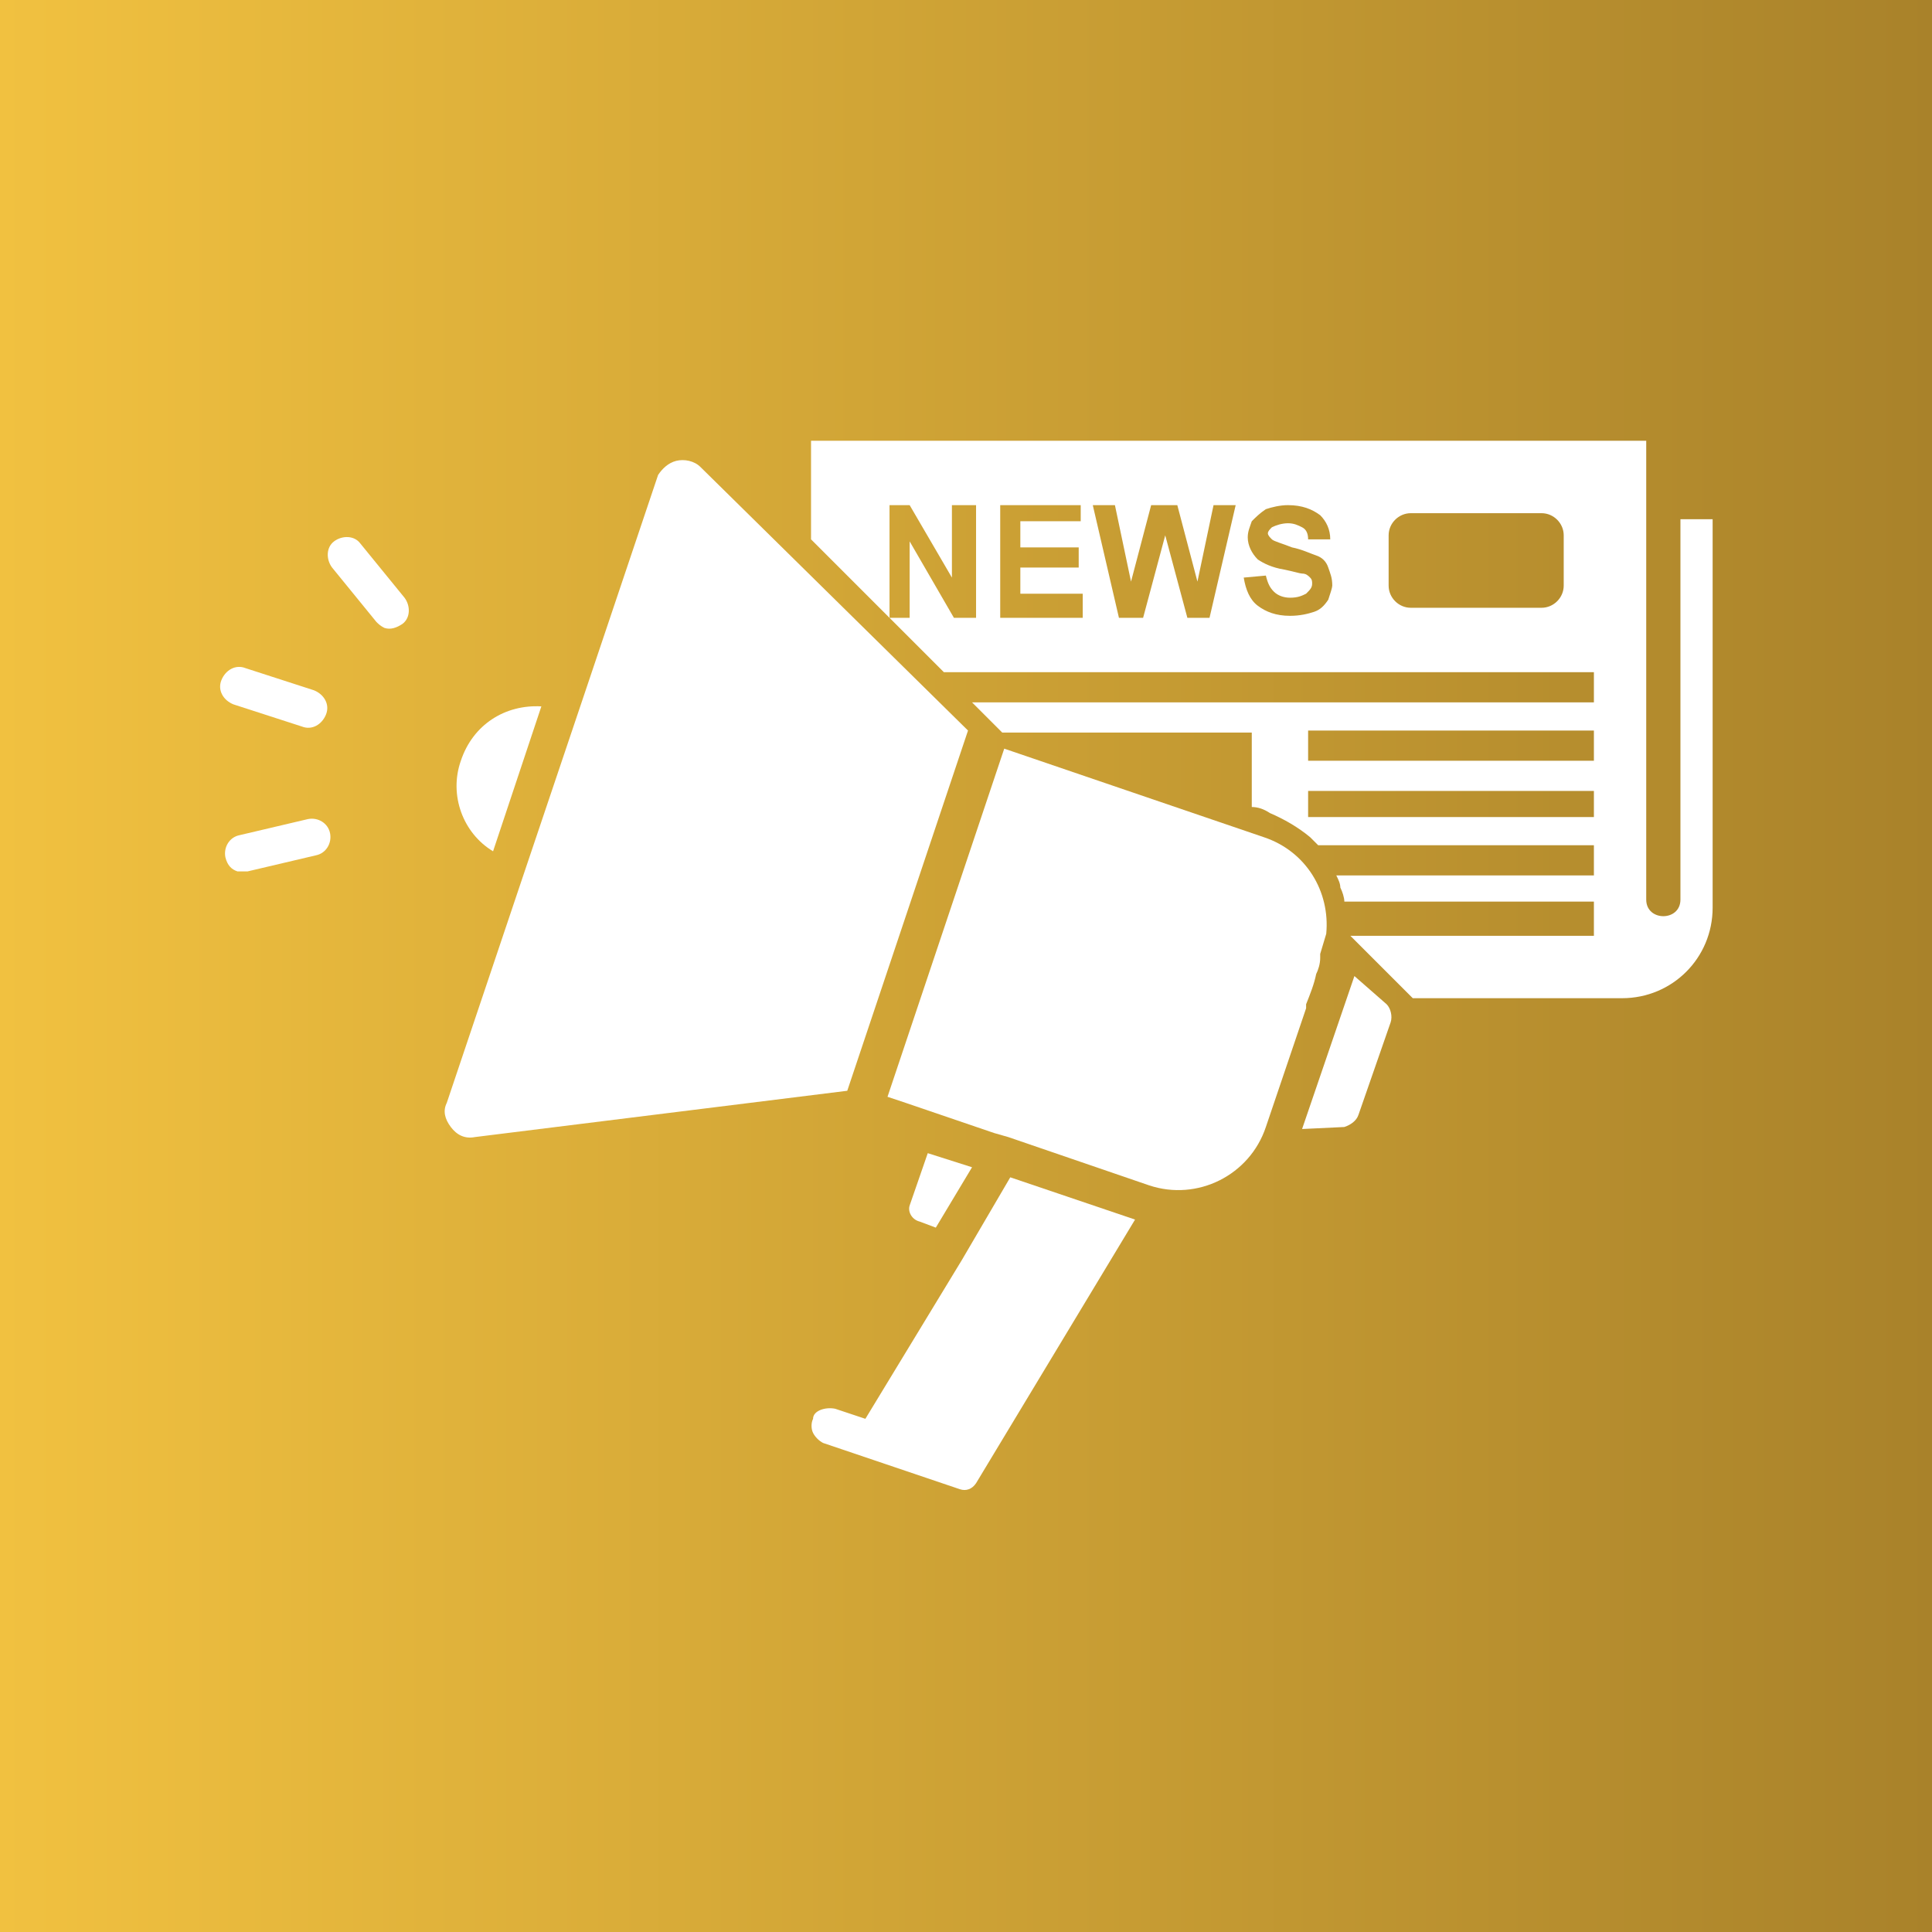
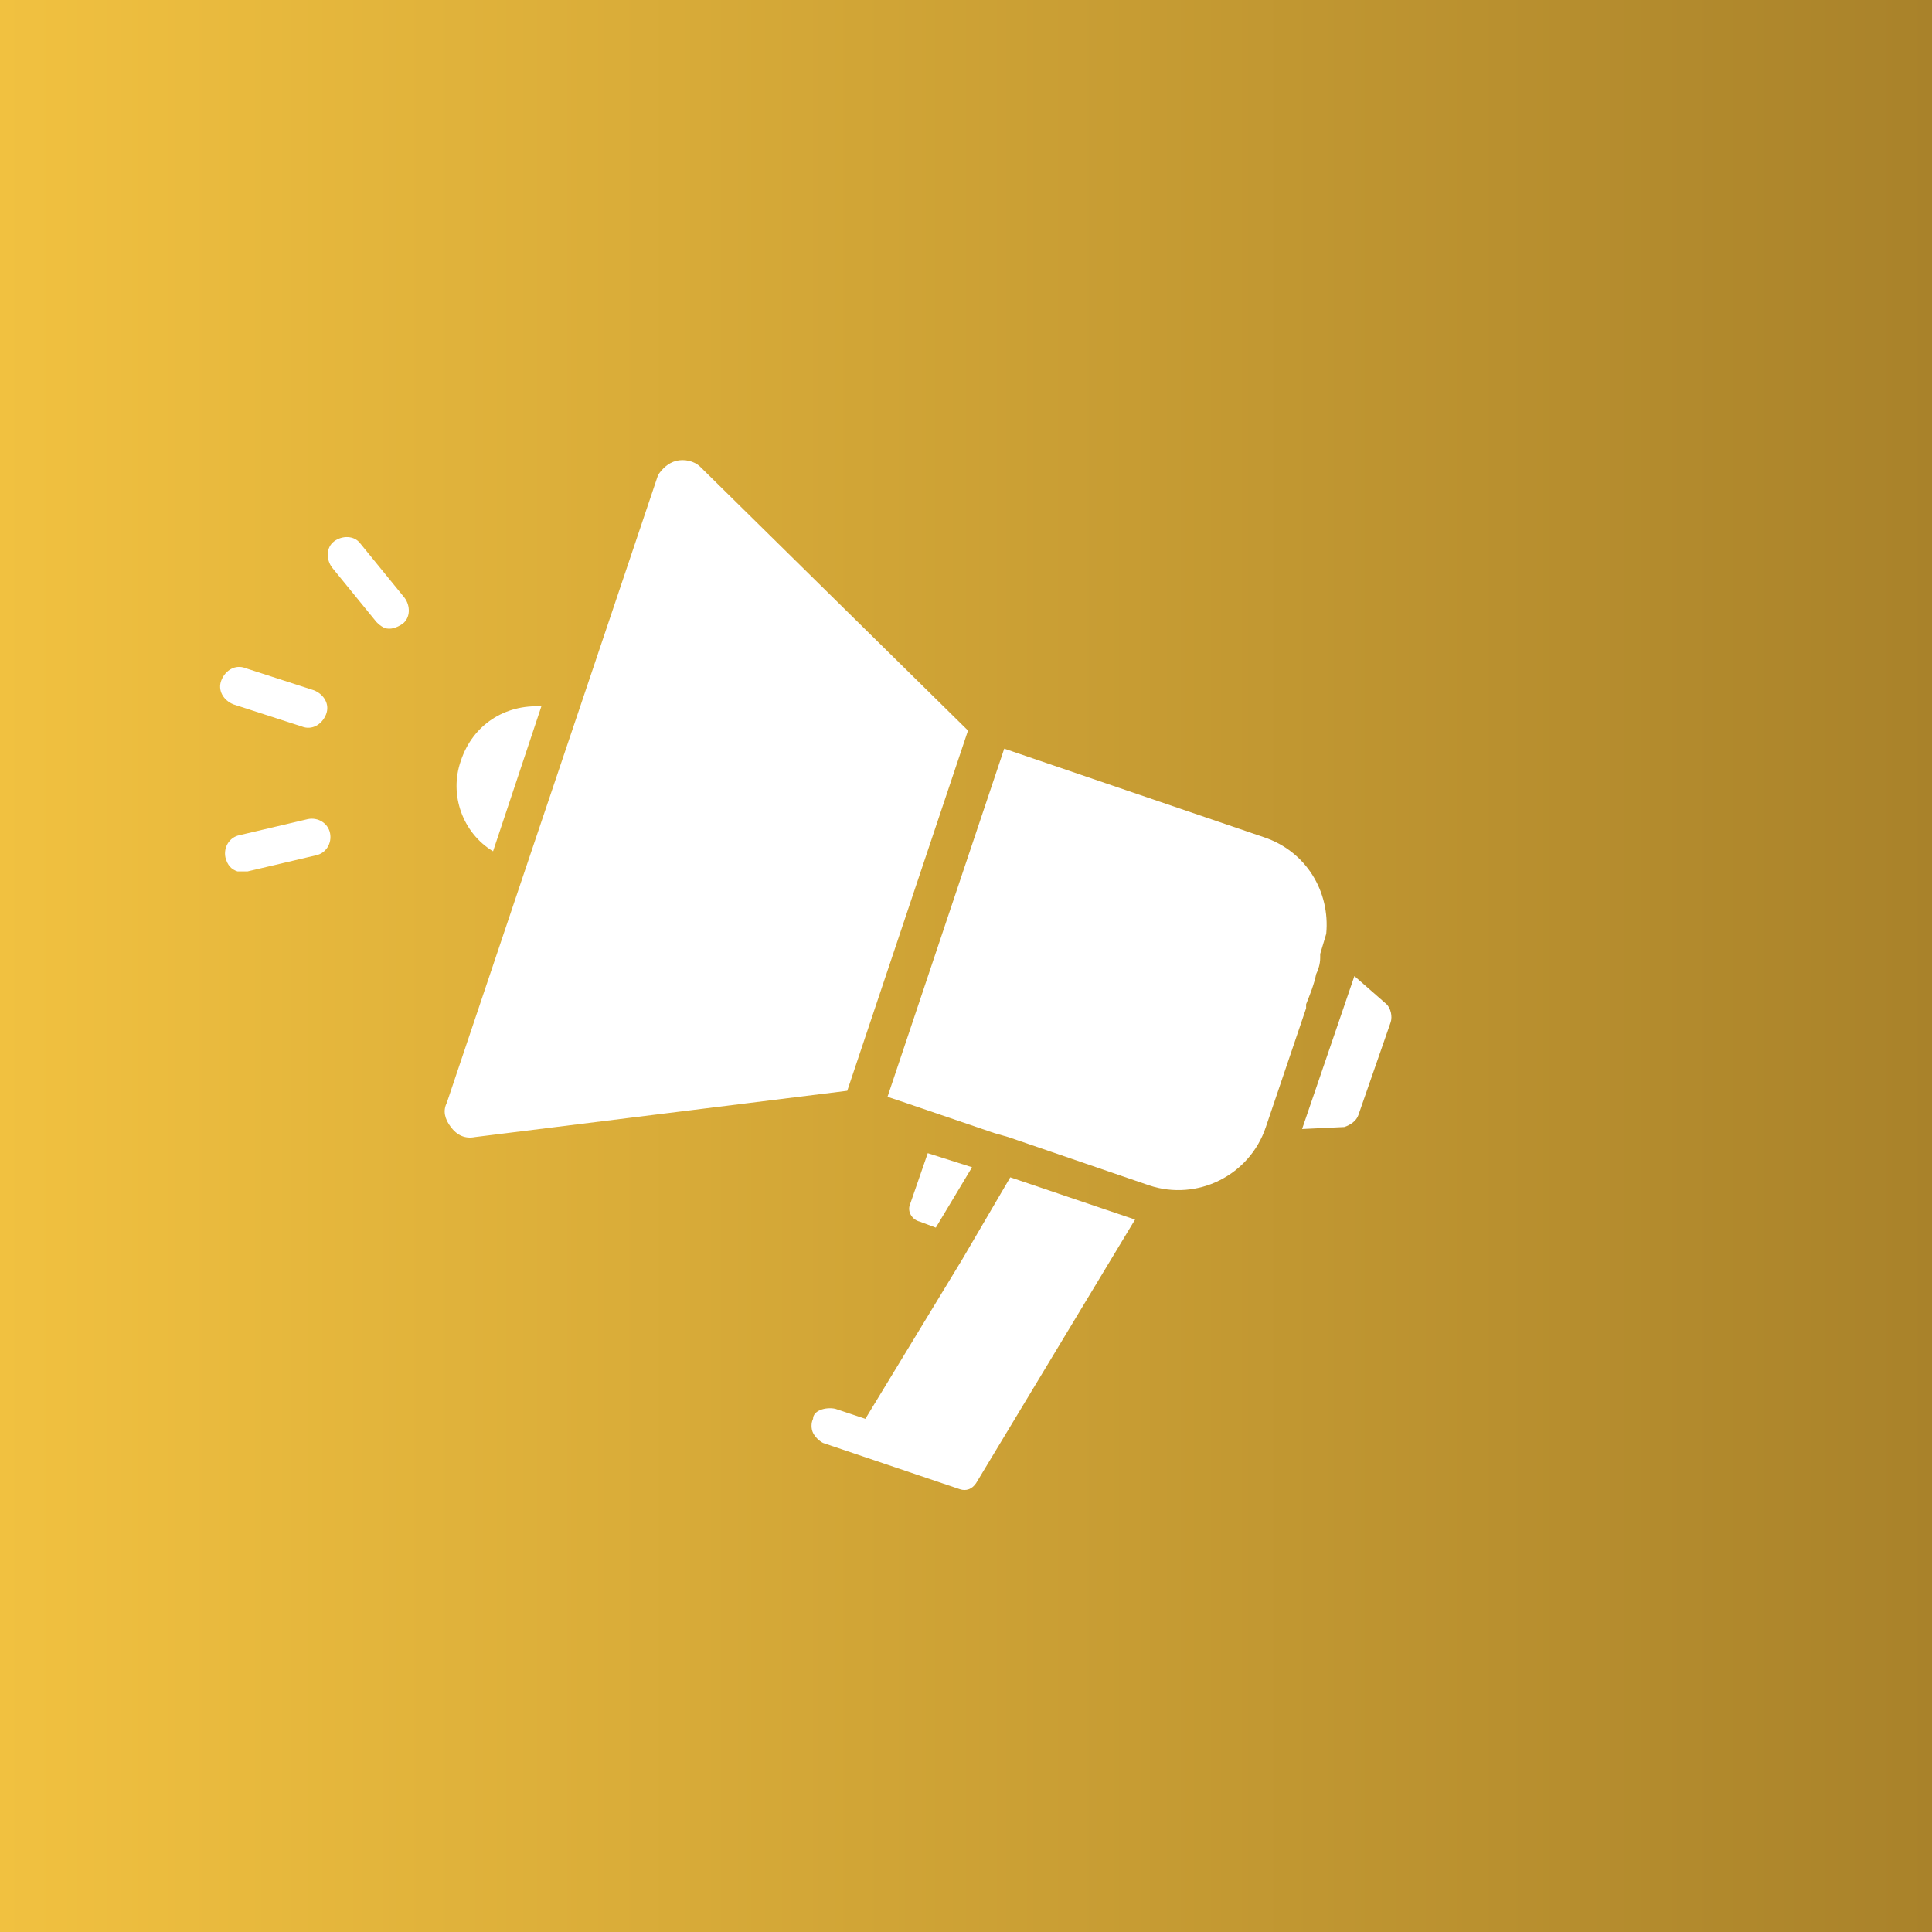
<svg xmlns="http://www.w3.org/2000/svg" version="1.1" id="Layer_1" x="0px" y="0px" viewBox="0 0 96 96" style="enable-background:new 0 0 96 96;" xml:space="preserve">
  <rect x="0" y="0" width="96" height="96" fill="#333333" stroke="none" />
  <style type="text/css">
	.st0{fill:url(#SVGID_1_);}
	.st1{fill:url(#SVGID_00000033359462472167648070000003943503054142114194_);}
	.st2{fill:url(#SVGID_00000072255389877931283290000017784711361956233101_);}
	.st3{fill:url(#SVGID_00000158709832023677627610000018139057268788774301_);}
	.st4{fill:#FFFFFF;}
</style>
  <linearGradient id="SVGID_1_" gradientUnits="userSpaceOnUse" x1="114" y1="46.931" x2="210" y2="46.931" gradientTransform="matrix(1 0 0 -1 0 95.89)">
    <stop offset="0" style="stop-color:#68746B" />
    <stop offset="0.998" style="stop-color:#525C54" />
  </linearGradient>
  <rect x="114" y="1" class="st0" width="96" height="96" />
  <linearGradient id="SVGID_00000131349861001041972960000007090159394110715036_" gradientUnits="userSpaceOnUse" x1="-228" y1="792.821" x2="-132" y2="792.821" gradientTransform="matrix(1 0 0 1 0 -746)">
    <stop offset="0" style="stop-color:#EA5451" />
    <stop offset="1" style="stop-color:#A63E39" />
  </linearGradient>
  <rect x="-228" y="-1.2" style="fill:url(#SVGID_00000131349861001041972960000007090159394110715036_);" width="96" height="96" />
  <linearGradient id="SVGID_00000052801691851733649990000008396629842947275674_" gradientUnits="userSpaceOnUse" x1="0" y1="47.89" x2="96" y2="47.89" gradientTransform="matrix(1 0 0 -1 0 95.89)">
    <stop offset="0" style="stop-color:#F1C140" />
    <stop offset="1" style="stop-color:#A9822A" />
  </linearGradient>
  <rect y="0" style="fill:url(#SVGID_00000052801691851733649990000008396629842947275674_);" width="96" height="96" />
  <linearGradient id="SVGID_00000080196266986449178330000013083321085035255177_" gradientUnits="userSpaceOnUse" x1="-114" y1="49.069" x2="-18" y2="49.069" gradientTransform="matrix(1 0 0 -1 0 95.89)">
    <stop offset="0" style="stop-color:#5252E8" />
    <stop offset="1" style="stop-color:#3D3DAD" />
  </linearGradient>
-   <rect x="-114" y="-1.2" style="fill:url(#SVGID_00000080196266986449178330000013083321085035255177_);" width="96" height="96" />
  <g>
    <g>
      <path class="st4" d="M12.2,33.2l3.4,1.1c0.5,0.2,0.8,0.7,0.6,1.2C16,36,15.5,36.3,15,36.1L11.6,35c-0.5-0.2-0.8-0.7-0.6-1.2    S11.7,33,12.2,33.2L12.2,33.2z" />
      <path class="st4" d="M19.1,31.2c-0.2-0.1-0.3-0.2-0.4-0.3l-2.2-2.7c-0.3-0.4-0.3-1,0.1-1.3s1-0.3,1.3,0.1l2.2,2.7    c0.3,0.4,0.3,1-0.1,1.3C19.7,31.2,19.4,31.3,19.1,31.2L19.1,31.2z" />
      <path class="st4" d="M11.9,41.5l3.4-0.8c0.5-0.1,1,0.2,1.1,0.7s-0.2,1-0.7,1.1l-3.4,0.8c-0.2,0-0.4,0-0.5,0    c-0.3-0.1-0.5-0.3-0.6-0.7C11.1,42.1,11.4,41.6,11.9,41.5L11.9,41.5z" />
      <path class="st4" d="M69.1,50.8l-1.6,4.6c-0.1,0.3-0.4,0.5-0.7,0.6l-2.1,0.1l2.6-7.6l1.6,1.4C69.1,50.1,69.2,50.5,69.1,50.8    L69.1,50.8z" />
      <path class="st4" d="M41.5,70l1.5,0.5l4.8-7.9l0,0l2.4-4.1l6.2,2.1l-7.9,13.1C48.3,74,48,74.1,47.7,74l-6.8-2.3    c-0.2-0.1-0.4-0.3-0.5-0.5s-0.1-0.5,0-0.7C40.4,70.1,41,69.9,41.5,70L41.5,70z" />
      <path class="st4" d="M65.9,46.4c0.2-2.1-1-4.1-3.1-4.8l-12.9-4.4l-5.8,17.3l0.9,0.3l4.4,1.5l0.7,0.2l7,2.4c2.4,0.8,5-0.5,5.8-2.9    l2-5.9c0-0.1,0-0.1,0-0.2c0.2-0.5,0.4-1,0.5-1.5c0.1-0.2,0.2-0.5,0.2-0.8c0-0.1,0-0.1,0-0.2l0,0l0,0" />
      <path class="st4" d="M26.9,35.1l-2.4,7.2c-1.5-0.9-2.2-2.8-1.6-4.5C23.5,36,25.1,35,26.9,35.1L26.9,35.1z" />
      <path class="st4" d="M33.6,22.9c0.4-0.1,0.9,0,1.2,0.3l13.3,13.1l-6,17.9l-18.5,2.3c-0.5,0.1-0.9-0.1-1.2-0.5    c-0.3-0.4-0.4-0.8-0.2-1.2l3.7-11l0,0l0,0l3.1-9.2l0,0l0,0l3.7-11C32.9,23.3,33.2,23,33.6,22.9L33.6,22.9z" />
      <path class="st4" d="M45.2,59.9l0.9-2.6l2.2,0.7l-1.8,3l-0.8-0.3C45.3,60.6,45.1,60.2,45.2,59.9L45.2,59.9z" />
    </g>
    <g>
-       <path class="st4" d="M83.5,25.8v18.9c0,1.1-1.7,1.1-1.7,0V21.9H40.3v4.9c2.2,2.2,4.4,4.4,6.6,6.6h32.3v1.5H48.3l1.5,1.5h12.4v3.7    c0.3,0,0.6,0.1,0.9,0.3c0.7,0.3,1.4,0.7,2,1.2c0.1,0.1,0.3,0.3,0.4,0.4h13.7v1.5H66.4c0.1,0.2,0.2,0.4,0.2,0.6    c0.1,0.2,0.2,0.5,0.2,0.7h12.4v1.7H67.1l0,0c1,1,2.1,2.1,3.1,3.1h10.4c2.5,0,4.5-2,4.5-4.5V25.8H83.5z M48.6,30.7h-1.2l-2.2-3.8    v3.8h-1v-5.6h1l2.1,3.6v-3.6h1.2v5.6H48.6z M53.8,30.7h-4.1v-5.6h4v0.8h-3v1.3h2.9v1h-2.9v1.3h3.1V30.7z M60.1,30.7H59l-1.1-4.1    l-1.1,4.1h-1.2l-1.3-5.6h1.1l0.8,3.8l1-3.8h1.3l1,3.8l0.8-3.8h1.1L60.1,30.7z M66,29.8c-0.2,0.3-0.4,0.5-0.7,0.6    c-0.3,0.1-0.7,0.2-1.2,0.2c-0.7,0-1.2-0.2-1.6-0.5c-0.4-0.3-0.6-0.8-0.7-1.4l1.1-0.1c0.1,0.4,0.2,0.6,0.4,0.8    c0.2,0.2,0.5,0.3,0.8,0.3c0.4,0,0.6-0.1,0.8-0.2c0.2-0.2,0.3-0.3,0.3-0.5c0-0.1,0-0.2-0.1-0.3c-0.1-0.1-0.2-0.2-0.4-0.2    c-0.1,0-0.4-0.1-0.9-0.2c-0.6-0.1-1-0.3-1.3-0.5c-0.3-0.3-0.5-0.7-0.5-1.1c0-0.3,0.1-0.5,0.2-0.8c0.2-0.2,0.4-0.4,0.7-0.6    c0.3-0.1,0.7-0.2,1.1-0.2c0.7,0,1.2,0.2,1.6,0.5c0.3,0.3,0.5,0.7,0.5,1.2H65c0-0.3-0.1-0.5-0.3-0.6C64.5,26.1,64.3,26,64,26    c-0.3,0-0.6,0.1-0.8,0.2c-0.1,0.1-0.2,0.2-0.2,0.3c0,0.1,0.1,0.2,0.2,0.3c0.1,0.1,0.5,0.2,1,0.4c0.5,0.1,0.9,0.3,1.2,0.4    c0.3,0.1,0.5,0.3,0.6,0.6s0.2,0.5,0.2,0.9C66.2,29.2,66.1,29.5,66,29.8z M77.7,29.1c0,0.6-0.5,1.1-1.1,1.1h-6.5    c-0.6,0-1.1-0.5-1.1-1.1v-2.5c0-0.6,0.5-1.1,1.1-1.1h6.5c0.6,0,1.1,0.5,1.1,1.1V29.1z M79.2,40.6H65v-1.3h14.2V40.6z M79.2,37.8    H65v-1.5h14.2V37.8z" />
-     </g>
+       </g>
  </g>
</svg>